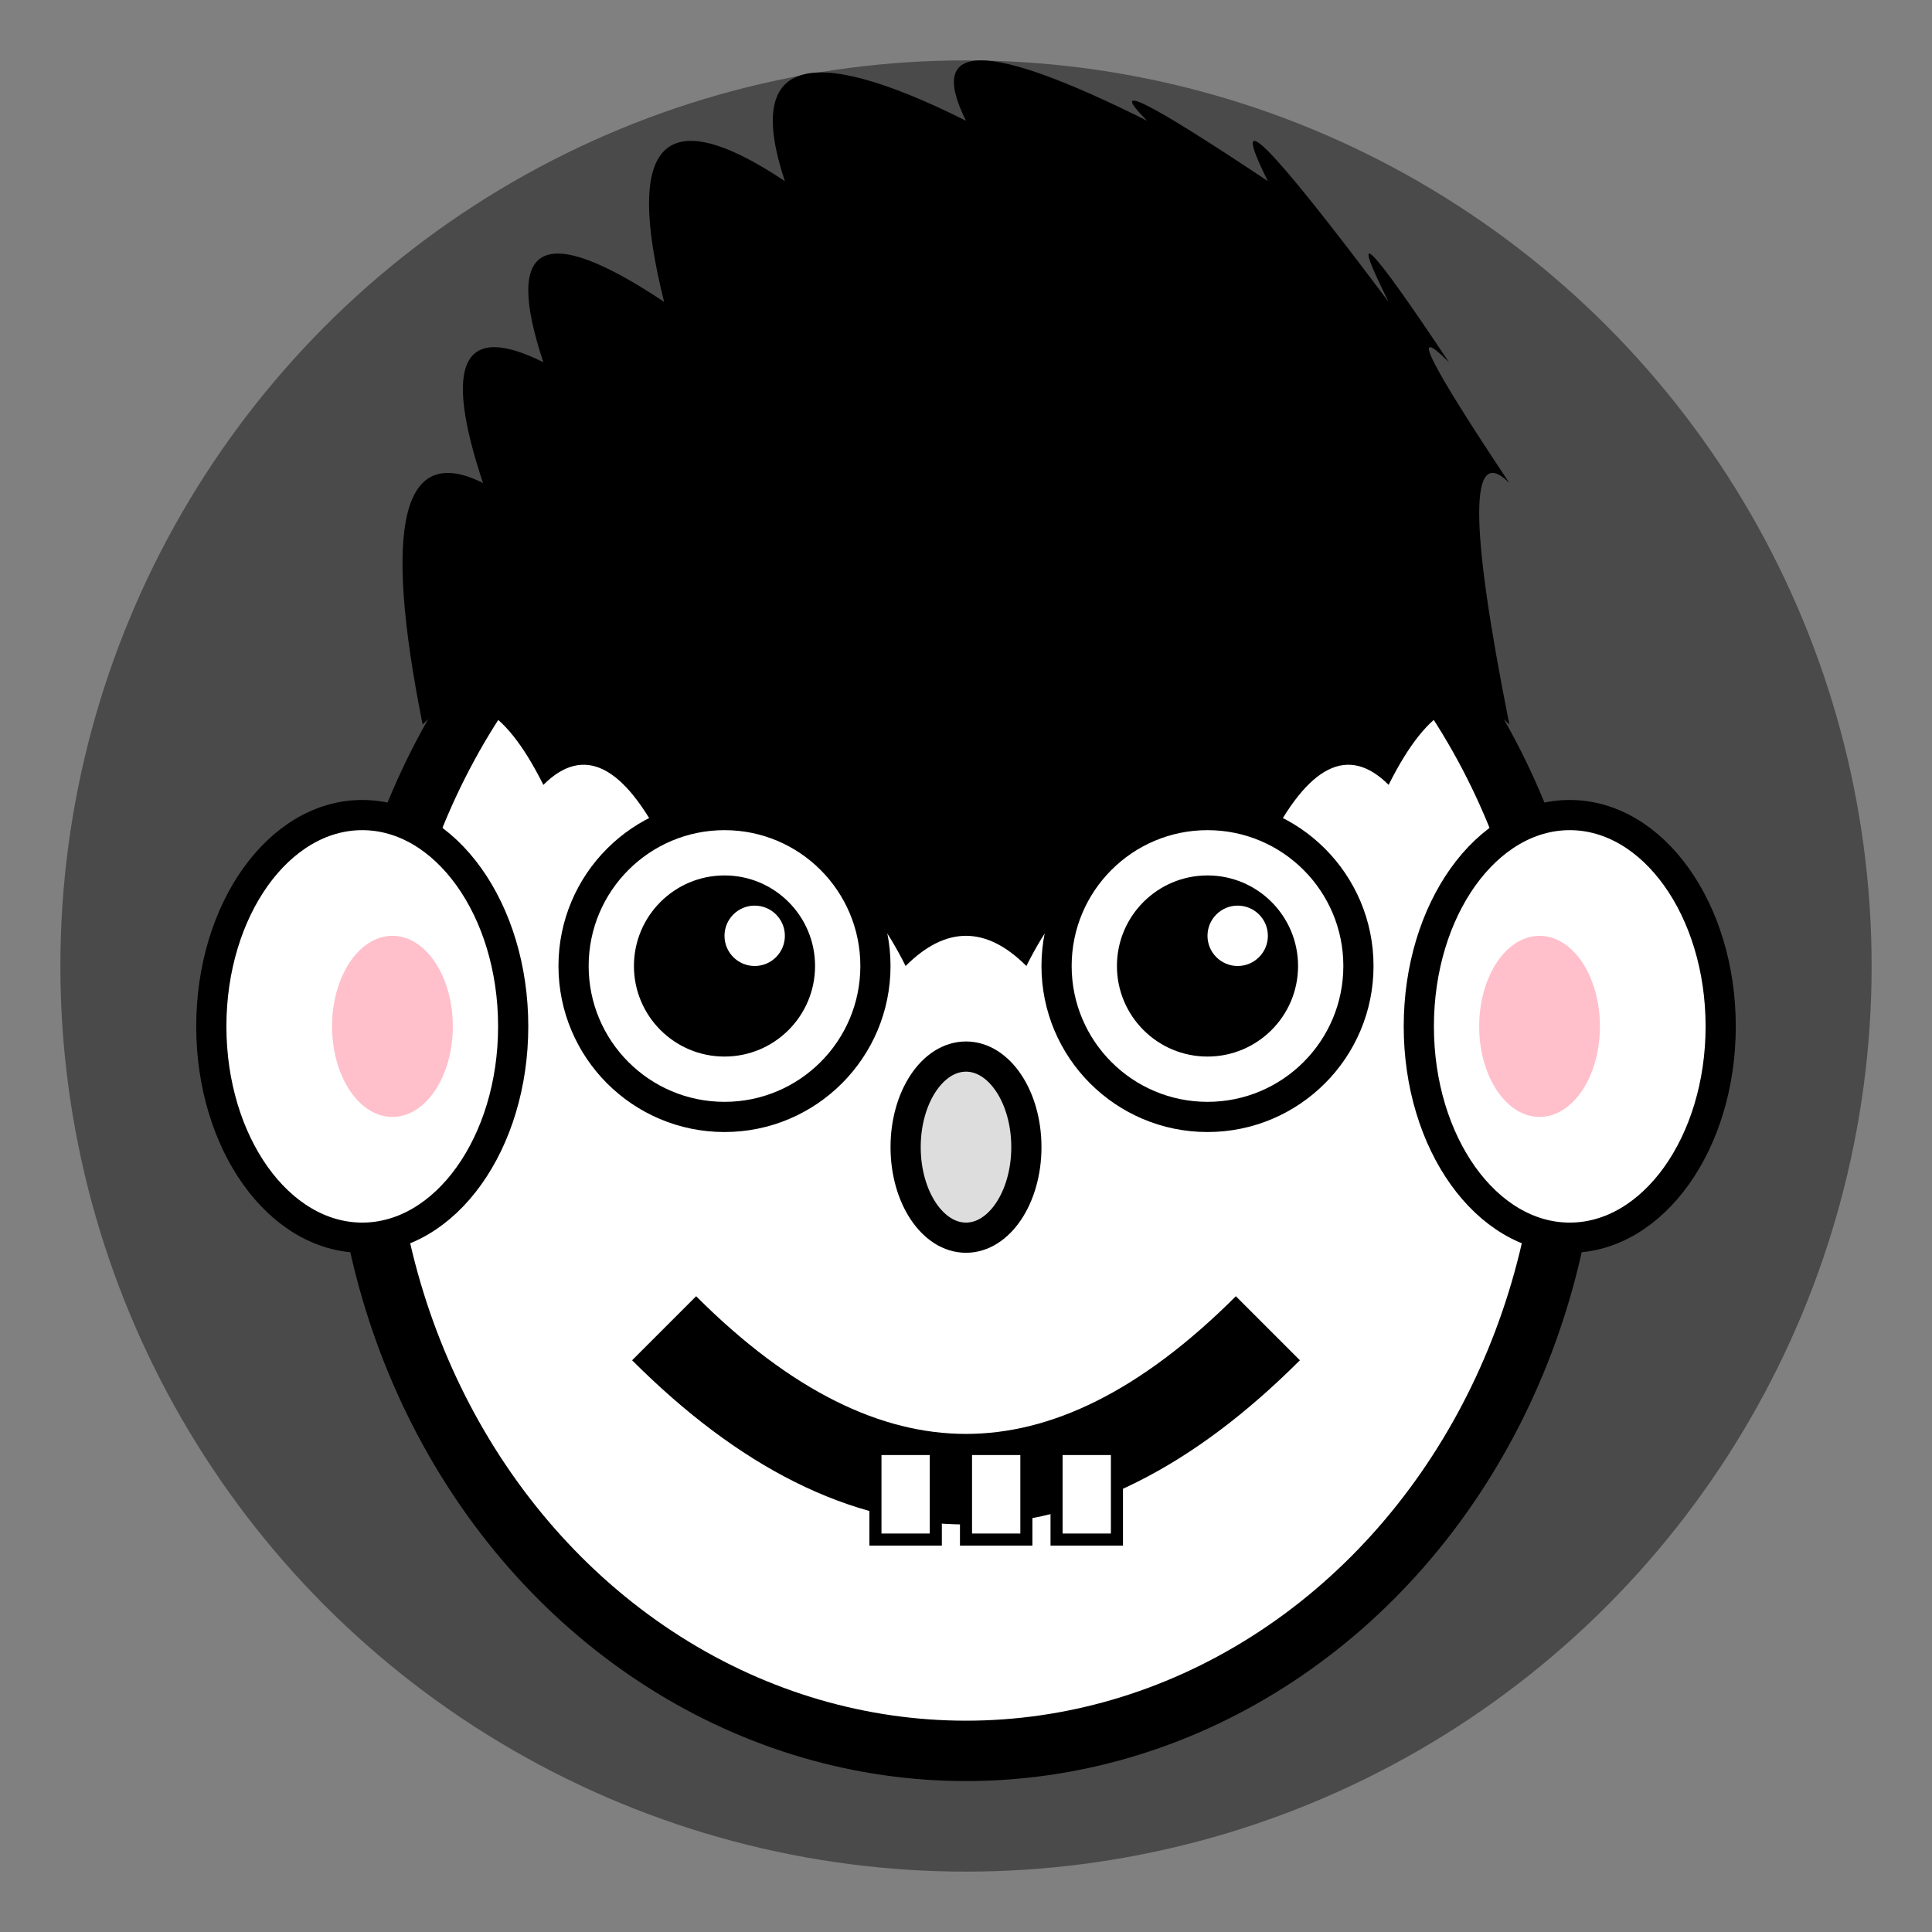
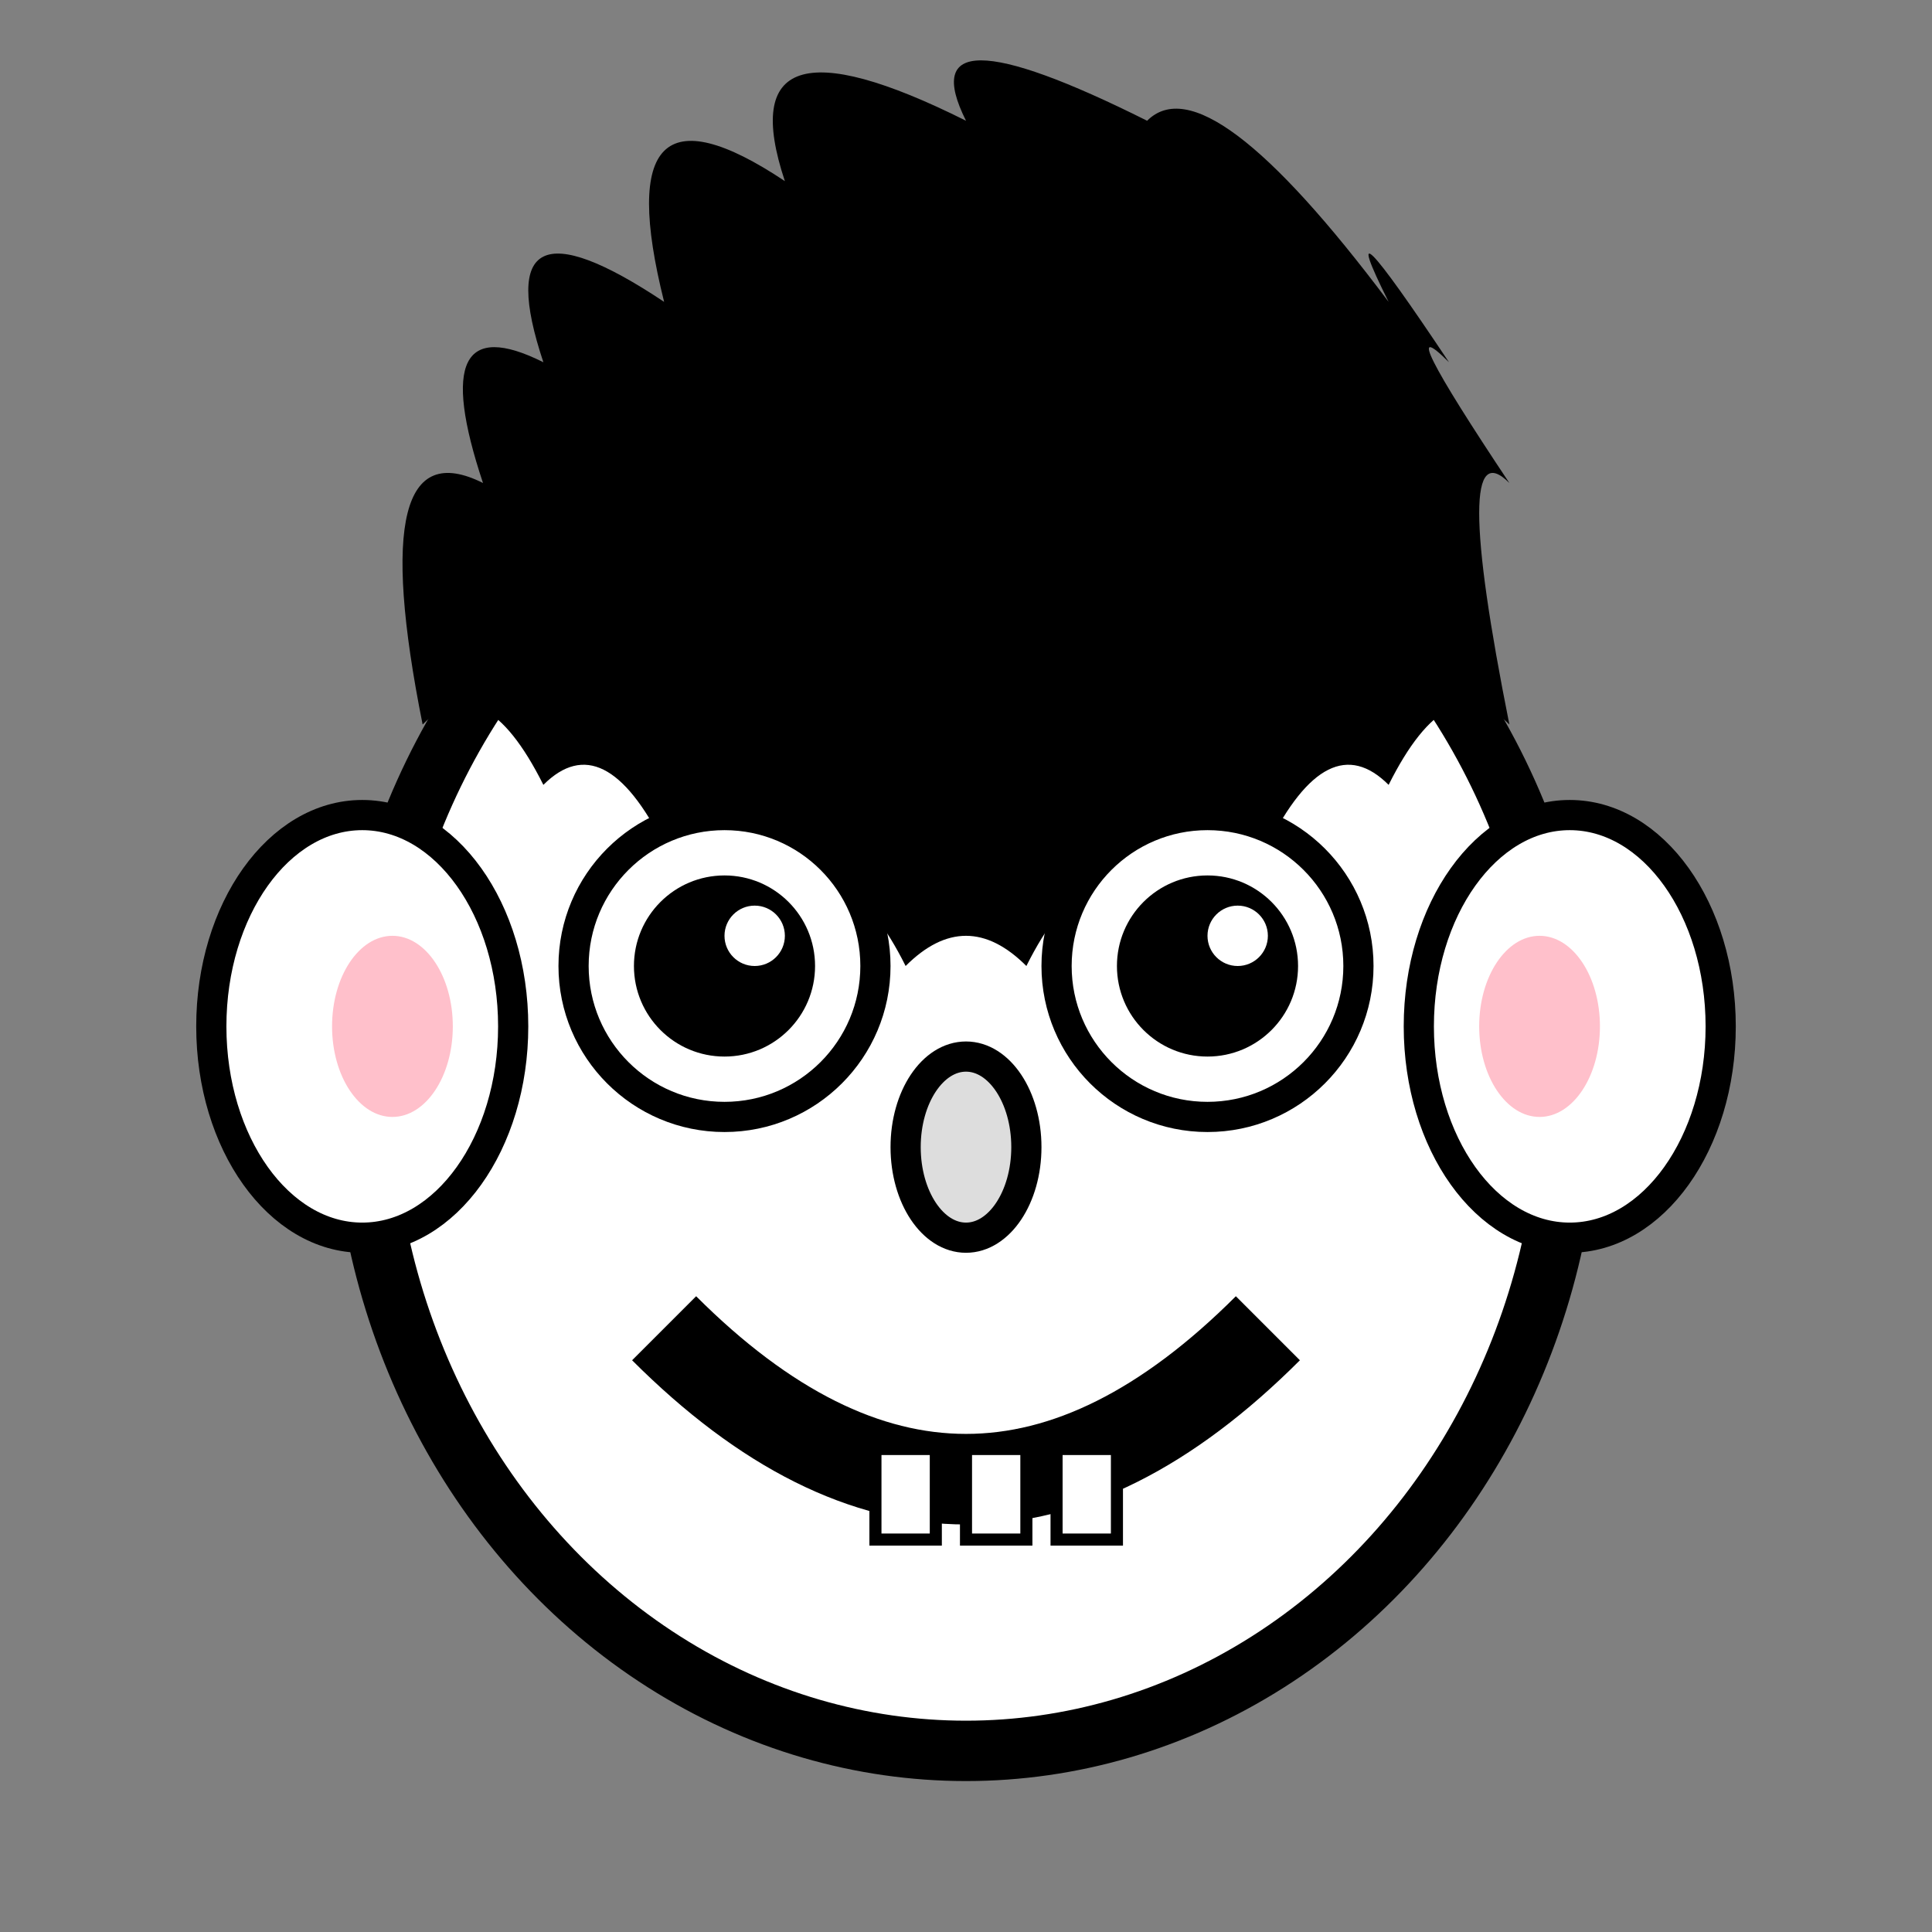
<svg xmlns="http://www.w3.org/2000/svg" width="32" height="32" viewBox="0 0 32 32" fill="none">
  <rect x="0" y="0" width="32" height="32" fill="#808080" stroke="none" />
-   <circle cx="16" cy="16" r="15" fill="#4a4a4a" />
  <ellipse cx="16" cy="18" rx="10" ry="11" fill="white" stroke="black" stroke-width="1" />
-   <path d="M7 12 Q6 7 8 8 Q7 5 9 6 Q8 3 11 5 Q10 1 13 3 Q12 0 16 2 Q15 0 19 2 Q18 1 21 3 Q20 1 23 5 Q22 3 24 6 Q23 5 25 8 Q24 7 25 12 Q24 11 23 13 Q22 12 21 14 Q20 13 19 15 Q18 14 17 16 Q16 15 15 16 Q14 14 13 15 Q12 13 11 14 Q10 12 9 13 Q8 11 7 12 Z" fill="black" />
+   <path d="M7 12 Q6 7 8 8 Q7 5 9 6 Q8 3 11 5 Q10 1 13 3 Q12 0 16 2 Q15 0 19 2 Q20 1 23 5 Q22 3 24 6 Q23 5 25 8 Q24 7 25 12 Q24 11 23 13 Q22 12 21 14 Q20 13 19 15 Q18 14 17 16 Q16 15 15 16 Q14 14 13 15 Q12 13 11 14 Q10 12 9 13 Q8 11 7 12 Z" fill="black" />
  <circle cx="12" cy="16" r="2.5" fill="white" stroke="black" stroke-width="0.5" />
  <circle cx="20" cy="16" r="2.5" fill="white" stroke="black" stroke-width="0.5" />
  <circle cx="12" cy="16" r="1.5" fill="black" />
  <circle cx="20" cy="16" r="1.5" fill="black" />
  <circle cx="12.5" cy="15.5" r="0.5" fill="white" />
  <circle cx="20.5" cy="15.5" r="0.5" fill="white" />
  <ellipse cx="16" cy="19" rx="1" ry="1.5" fill="#ddd" stroke="black" stroke-width="0.5" />
  <path d="M11 22 Q16 27 21 22" stroke="black" stroke-width="1.5" fill="white" />
  <path d="M12 23 Q16 26 20 23" stroke="black" stroke-width="0.8" fill="none" />
  <rect x="14.5" y="24" width="1" height="1.5" fill="white" stroke="black" stroke-width="0.2" />
  <rect x="16" y="24" width="1" height="1.5" fill="white" stroke="black" stroke-width="0.2" />
  <rect x="17.5" y="24" width="1" height="1.5" fill="white" stroke="black" stroke-width="0.2" />
  <ellipse cx="6" cy="17" rx="2.5" ry="3.5" fill="white" stroke="black" stroke-width="0.5" />
  <ellipse cx="26" cy="17" rx="2.5" ry="3.5" fill="white" stroke="black" stroke-width="0.5" />
  <ellipse cx="6.5" cy="17" rx="1" ry="1.5" fill="pink" />
  <ellipse cx="25.5" cy="17" rx="1" ry="1.5" fill="pink" />
</svg>